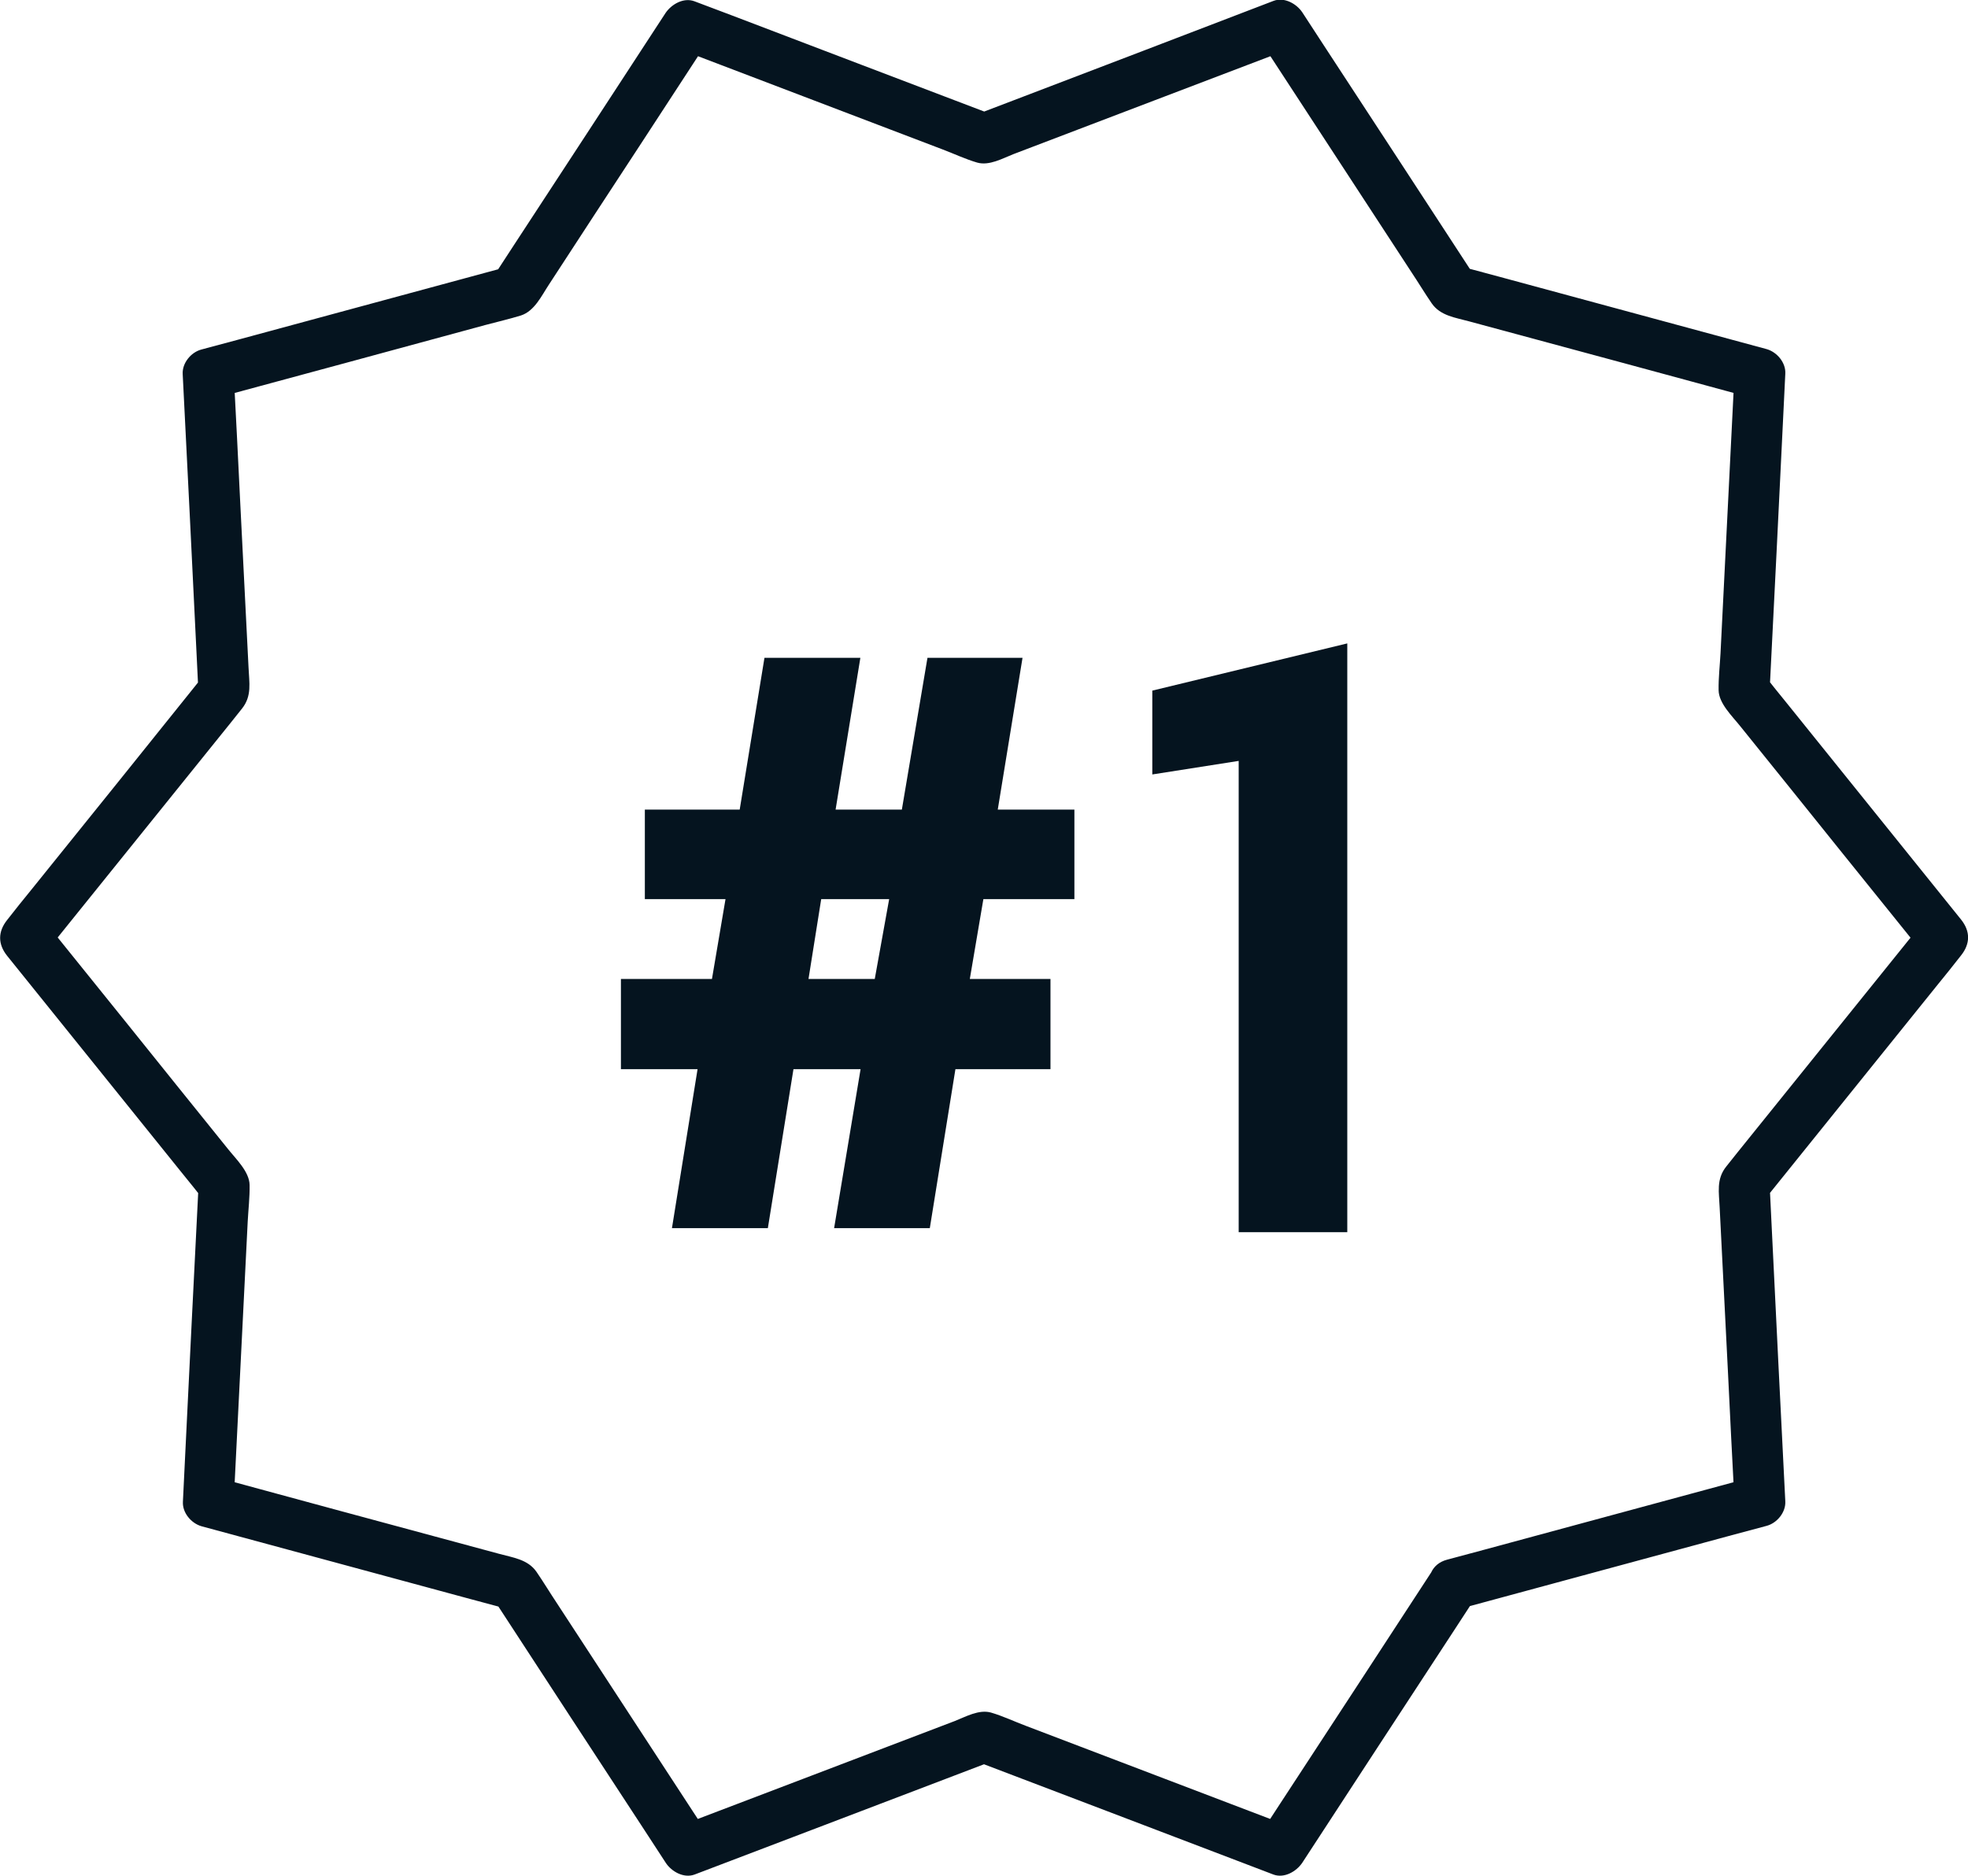
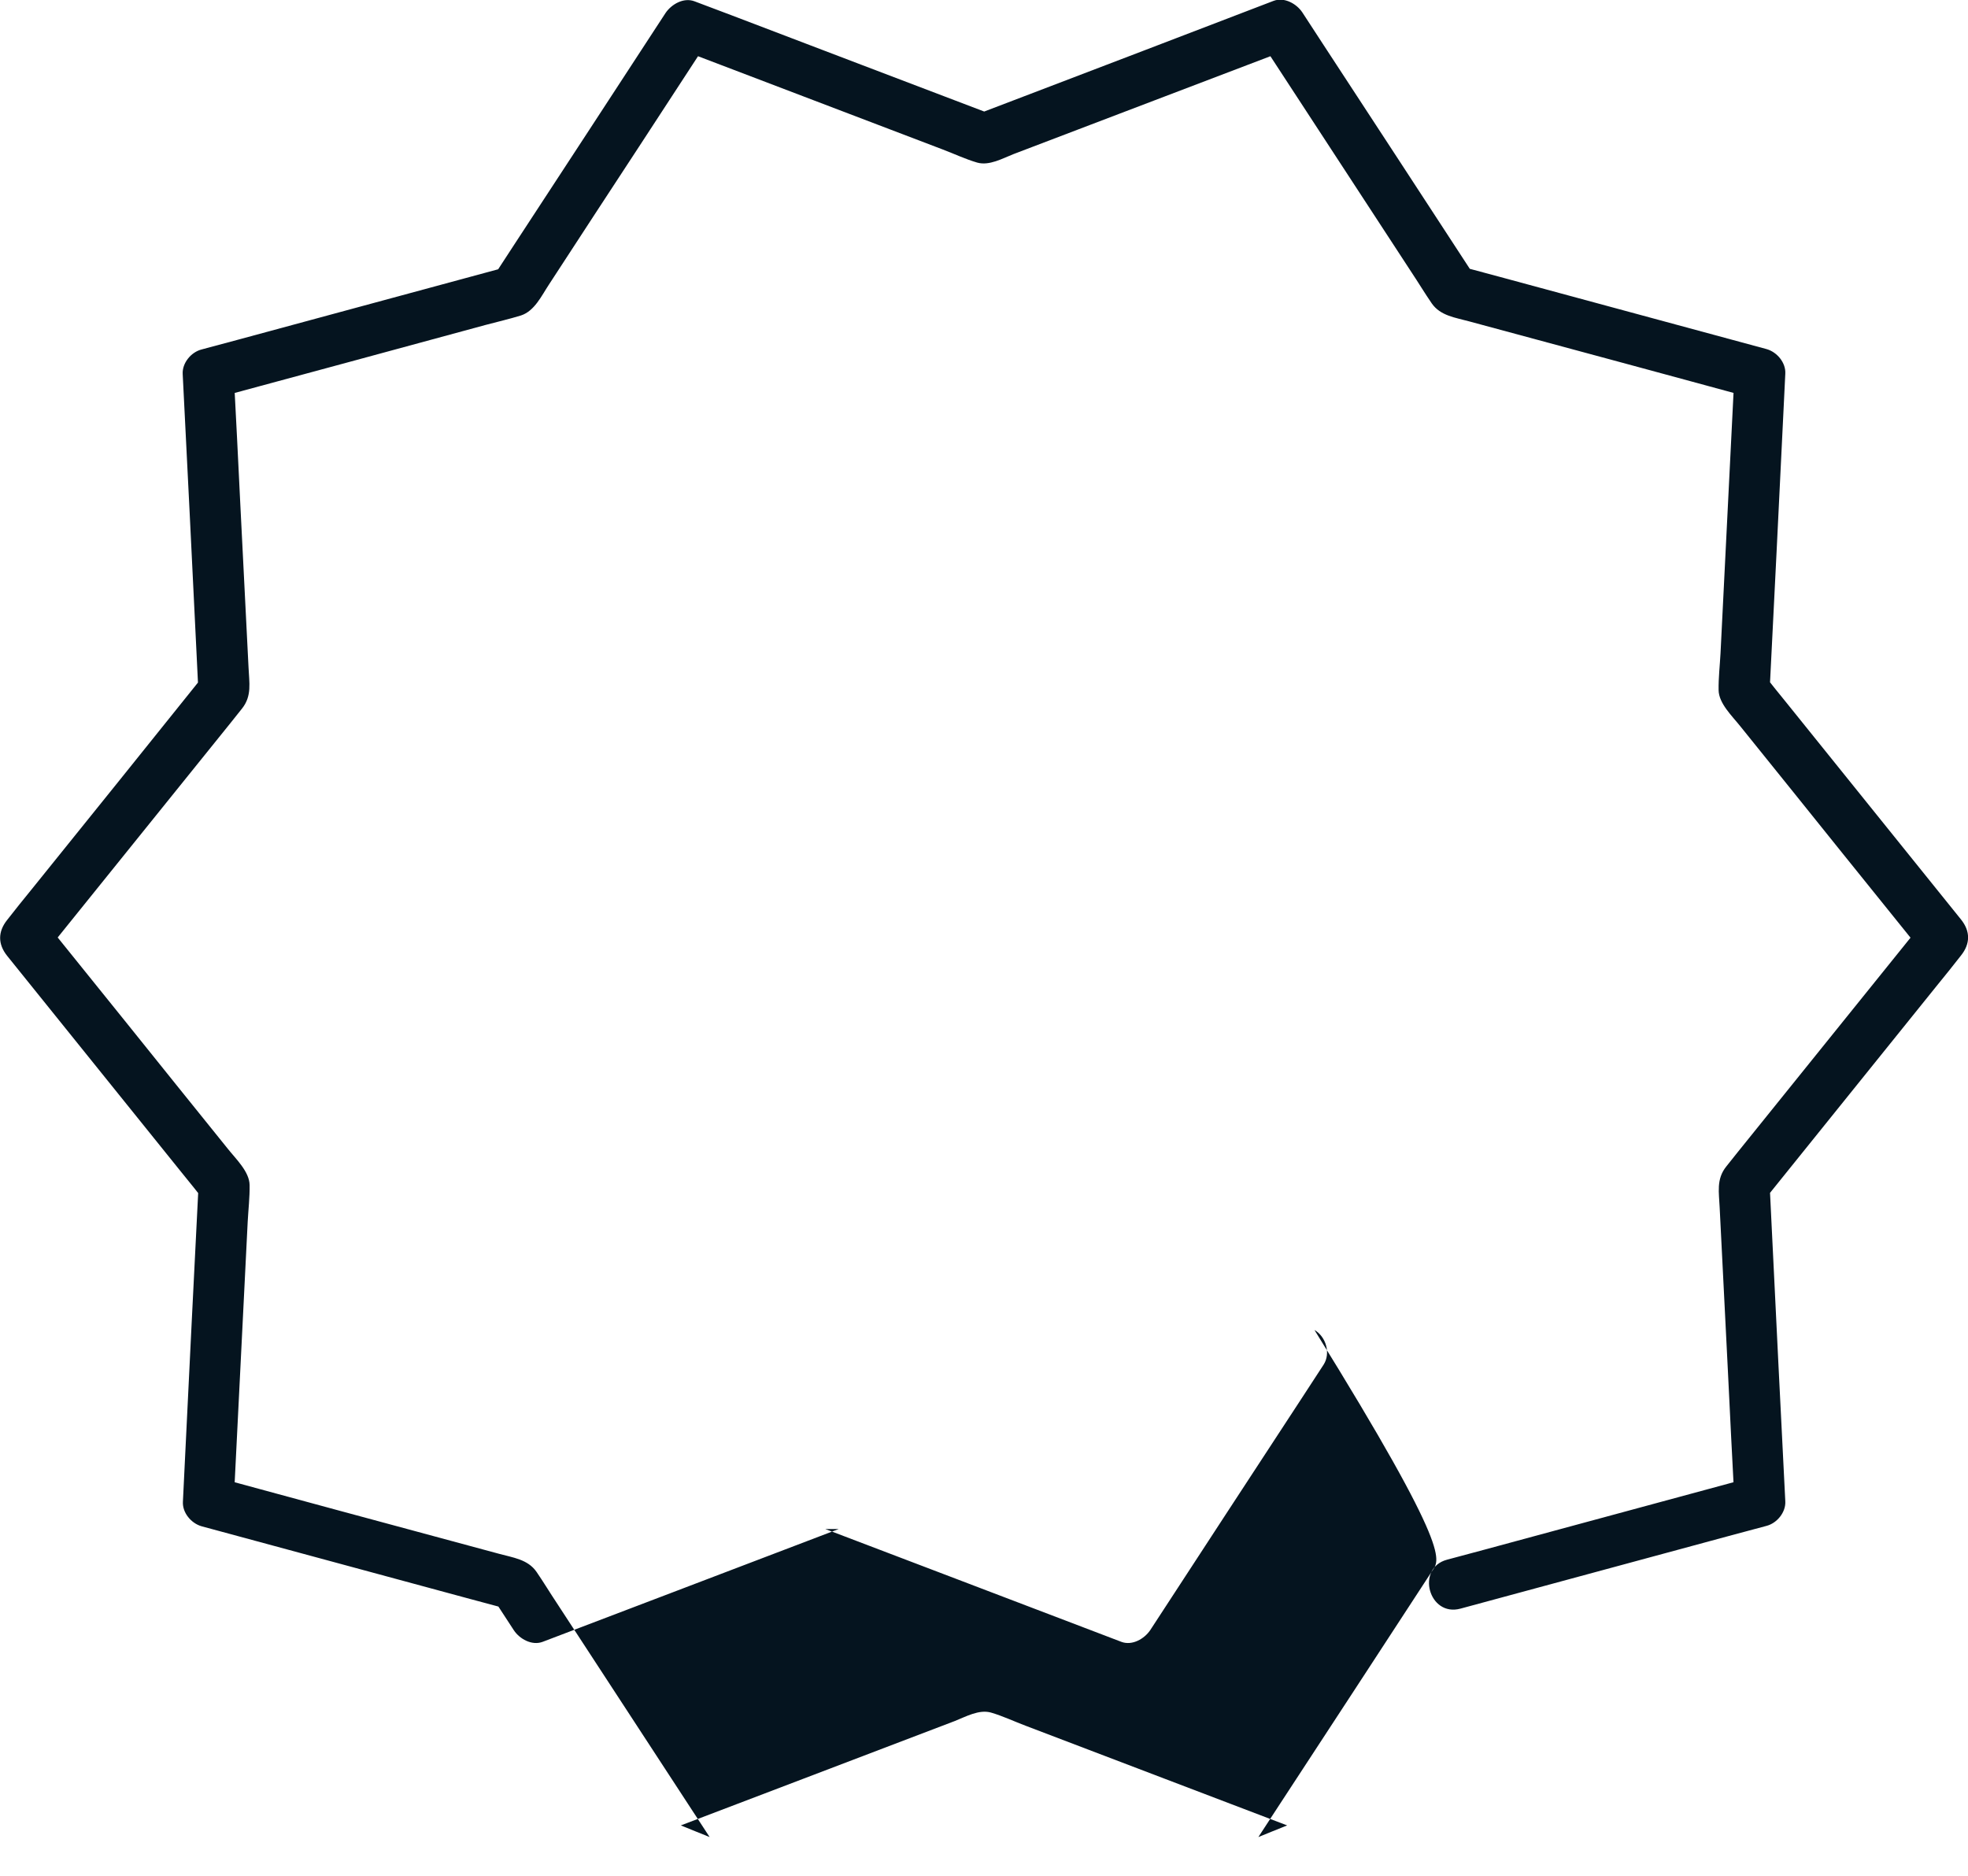
<svg xmlns="http://www.w3.org/2000/svg" version="1.1" id="Layer_1" x="0px" y="0px" viewBox="0 0 929.6 886" style="enable-background:new 0 0 929.6 886;" xml:space="preserve">
  <style type="text/css">
	.st0{fill:#05141F;}
</style>
  <g>
    <g>
-       <path class="st0" d="M676.3,742.3c-23.9,36.6-47.8,73.3-71.8,109.9c-3.4,5.2-6.8,10.4-10.1,15.5c4.5-1.8,9-3.7,13.6-5.5    c-41.2-15.7-82.4-31.4-123.6-47.1c-5.3-2-10.8-4.6-16.3-6.2c-5.7-1.6-12,2-17.1,4c-24,9.1-47.9,18.3-71.9,27.4    c-19.2,7.3-38.3,14.6-57.5,21.9c4.5,1.8,9,3.7,13.6,5.5c-24.1-36.9-48.2-73.8-72.3-110.7c-3.2-4.8-6.2-9.8-9.5-14.6    c-4.1-5.9-11.2-6.7-17.7-8.5c-24.9-6.7-49.9-13.5-74.8-20.2c-19.8-5.4-39.6-10.7-59.3-16.1c2.9,3.9,5.9,7.7,8.8,11.6    c2.2-44,4.4-88.1,6.6-132.1c0.3-5.7,1-11.6,0.9-17.4c-0.1-6.3-6.5-12.3-10.3-17.1c-16.2-20.1-32.4-40.2-48.6-60.4    c-12.9-16-25.7-31.9-38.6-47.9c0,5.7,0,11.3,0,17c27.7-34.3,55.3-68.7,83-103c3.6-4.5,7.3-9,10.9-13.6c4.8-6,3.4-12.3,3.1-19.4    c-1.3-25.8-2.6-51.6-3.9-77.4c-1-20.5-2-40.9-3.1-61.4c-2.9,3.9-5.9,7.7-8.8,11.6c42.6-11.5,85.1-23,127.7-34.6    c5.6-1.5,11.3-2.8,16.8-4.5c6.4-2.1,9.7-9.3,13.2-14.6c14.1-21.6,28.2-43.3,42.4-64.9c11.2-17.2,22.4-34.3,33.6-51.5    c-4.5,1.8-9,3.7-13.6,5.5c41.2,15.7,82.4,31.4,123.6,47.1c5.3,2,10.8,4.6,16.3,6.2c5.7,1.6,12-2,17.1-4    c24-9.1,47.9-18.3,71.9-27.4c19.2-7.3,38.3-14.6,57.5-21.9c-4.5-1.8-9-3.7-13.6-5.5c24.1,36.9,48.2,73.8,72.3,110.7    c3.2,4.8,6.2,9.8,9.5,14.6c4.1,5.9,11.2,6.7,17.7,8.5c24.9,6.7,49.9,13.5,74.8,20.2c19.8,5.4,39.6,10.7,59.3,16.1    c-2.9-3.9-5.9-7.7-8.8-11.6c-2.2,44-4.4,88.1-6.6,132.1c-0.3,5.7-1,11.6-0.9,17.4c0.1,6.3,6.5,12.3,10.3,17.1    c16.2,20.1,32.4,40.2,48.6,60.4c12.9,16,25.7,31.9,38.6,47.9c0-5.7,0-11.3,0-17c-27.7,34.3-55.3,68.7-83,103    c-3.6,4.5-7.3,9-10.9,13.6c-4.8,6-3.4,12.3-3.1,19.4c1.3,25.8,2.6,51.6,3.9,77.4c1,20.5,2,40.9,3.1,61.4c2.9-3.9,5.9-7.7,8.8-11.6    c-42.2,11.4-84.5,22.9-126.7,34.3c-6,1.6-11.9,3.2-17.9,4.8c-14.9,4-8.6,27.2,6.4,23.1c42.2-11.4,84.5-22.9,126.7-34.3    c6-1.6,11.9-3.2,17.9-4.8c4.9-1.3,9.1-6.4,8.8-11.6c-2.2-43.7-4.4-87.4-6.5-131.1c-0.3-6.2-0.6-12.4-0.9-18.5    c-1.2,2.8-2.3,5.7-3.5,8.5c27.4-34.1,54.9-68.1,82.3-102.2c3.9-4.8,7.8-9.6,11.6-14.5c4.4-5.5,4.5-11.4,0-17    c-27.4-34.1-54.9-68.1-82.3-102.2c-3.9-4.8-7.8-9.6-11.6-14.5c1.2,2.8,2.3,5.7,3.5,8.5c2.2-43.7,4.4-87.4,6.5-131.1    c0.3-6.2,0.6-12.4,0.9-18.5c0.3-5.2-3.9-10.2-8.8-11.6c-42.2-11.4-84.5-22.9-126.7-34.3c-6-1.6-11.9-3.2-17.9-4.8    c2.4,1.8,4.8,3.7,7.2,5.5c-23.9-36.6-47.8-73.3-71.8-109.9c-3.4-5.2-6.8-10.4-10.1-15.5c-2.7-4.1-8.5-7.4-13.6-5.5    C560.7,16.1,519.9,31.7,479,47.3c-5.8,2.2-11.6,4.4-17.3,6.6c2.1,0,4.3,0,6.4,0c-40.9-15.6-81.8-31.1-122.6-46.7    C339.6,5,333.8,2.8,328,0.6c-5.1-1.9-10.8,1.4-13.6,5.5c-23.9,36.6-47.8,73.3-71.8,109.9c-3.4,5.2-6.8,10.4-10.1,15.5    c2.4-1.8,4.8-3.7,7.2-5.5c-42.2,11.4-84.5,22.9-126.7,34.3c-6,1.6-11.9,3.2-17.9,4.8c-4.9,1.3-9.1,6.4-8.8,11.6    c2.2,43.7,4.4,87.4,6.5,131.1c0.3,6.2,0.6,12.4,0.9,18.5c1.2-2.8,2.3-5.7,3.5-8.5C69.9,351.9,42.4,386,15,420    c-3.9,4.8-7.8,9.6-11.6,14.5c-4.4,5.5-4.5,11.4,0,17c27.4,34.1,54.9,68.1,82.3,102.2c3.9,4.8,7.8,9.6,11.6,14.5    c-1.2-2.8-2.3-5.7-3.5-8.5c-2.2,43.7-4.4,87.4-6.5,131.1c-0.3,6.2-0.6,12.4-0.9,18.5c-0.3,5.2,3.9,10.2,8.8,11.6    c42.2,11.4,84.5,22.9,126.7,34.3c6,1.6,11.9,3.2,17.9,4.8c-2.4-1.8-4.8-3.7-7.2-5.5c23.9,36.6,47.8,73.3,71.8,109.9    c3.4,5.2,6.8,10.4,10.1,15.5c2.7,4.1,8.5,7.4,13.6,5.5c40.9-15.6,81.8-31.1,122.6-46.7c5.8-2.2,11.6-4.4,17.3-6.6    c-2.1,0-4.3,0-6.4,0c40.9,15.6,81.8,31.1,122.6,46.7c5.8,2.2,11.6,4.4,17.3,6.6c5.1,1.9,10.8-1.4,13.6-5.5    c23.9-36.6,47.8-73.3,71.8-109.9c3.4-5.2,6.8-10.4,10.1-15.5c3.5-5.4,1.1-13.3-4.3-16.4C686.9,734.6,679.9,736.9,676.3,742.3z" />
+       <path class="st0" d="M676.3,742.3c-23.9,36.6-47.8,73.3-71.8,109.9c-3.4,5.2-6.8,10.4-10.1,15.5c4.5-1.8,9-3.7,13.6-5.5    c-41.2-15.7-82.4-31.4-123.6-47.1c-5.3-2-10.8-4.6-16.3-6.2c-5.7-1.6-12,2-17.1,4c-24,9.1-47.9,18.3-71.9,27.4    c-19.2,7.3-38.3,14.6-57.5,21.9c4.5,1.8,9,3.7,13.6,5.5c-24.1-36.9-48.2-73.8-72.3-110.7c-3.2-4.8-6.2-9.8-9.5-14.6    c-4.1-5.9-11.2-6.7-17.7-8.5c-24.9-6.7-49.9-13.5-74.8-20.2c-19.8-5.4-39.6-10.7-59.3-16.1c2.9,3.9,5.9,7.7,8.8,11.6    c2.2-44,4.4-88.1,6.6-132.1c0.3-5.7,1-11.6,0.9-17.4c-0.1-6.3-6.5-12.3-10.3-17.1c-16.2-20.1-32.4-40.2-48.6-60.4    c-12.9-16-25.7-31.9-38.6-47.9c0,5.7,0,11.3,0,17c27.7-34.3,55.3-68.7,83-103c3.6-4.5,7.3-9,10.9-13.6c4.8-6,3.4-12.3,3.1-19.4    c-1.3-25.8-2.6-51.6-3.9-77.4c-1-20.5-2-40.9-3.1-61.4c-2.9,3.9-5.9,7.7-8.8,11.6c42.6-11.5,85.1-23,127.7-34.6    c5.6-1.5,11.3-2.8,16.8-4.5c6.4-2.1,9.7-9.3,13.2-14.6c14.1-21.6,28.2-43.3,42.4-64.9c11.2-17.2,22.4-34.3,33.6-51.5    c-4.5,1.8-9,3.7-13.6,5.5c41.2,15.7,82.4,31.4,123.6,47.1c5.3,2,10.8,4.6,16.3,6.2c5.7,1.6,12-2,17.1-4    c24-9.1,47.9-18.3,71.9-27.4c19.2-7.3,38.3-14.6,57.5-21.9c-4.5-1.8-9-3.7-13.6-5.5c24.1,36.9,48.2,73.8,72.3,110.7    c3.2,4.8,6.2,9.8,9.5,14.6c4.1,5.9,11.2,6.7,17.7,8.5c24.9,6.7,49.9,13.5,74.8,20.2c19.8,5.4,39.6,10.7,59.3,16.1    c-2.9-3.9-5.9-7.7-8.8-11.6c-2.2,44-4.4,88.1-6.6,132.1c-0.3,5.7-1,11.6-0.9,17.4c0.1,6.3,6.5,12.3,10.3,17.1    c16.2,20.1,32.4,40.2,48.6,60.4c12.9,16,25.7,31.9,38.6,47.9c0-5.7,0-11.3,0-17c-27.7,34.3-55.3,68.7-83,103    c-3.6,4.5-7.3,9-10.9,13.6c-4.8,6-3.4,12.3-3.1,19.4c1.3,25.8,2.6,51.6,3.9,77.4c1,20.5,2,40.9,3.1,61.4c2.9-3.9,5.9-7.7,8.8-11.6    c-42.2,11.4-84.5,22.9-126.7,34.3c-6,1.6-11.9,3.2-17.9,4.8c-14.9,4-8.6,27.2,6.4,23.1c42.2-11.4,84.5-22.9,126.7-34.3    c6-1.6,11.9-3.2,17.9-4.8c4.9-1.3,9.1-6.4,8.8-11.6c-2.2-43.7-4.4-87.4-6.5-131.1c-0.3-6.2-0.6-12.4-0.9-18.5    c-1.2,2.8-2.3,5.7-3.5,8.5c27.4-34.1,54.9-68.1,82.3-102.2c3.9-4.8,7.8-9.6,11.6-14.5c4.4-5.5,4.5-11.4,0-17    c-27.4-34.1-54.9-68.1-82.3-102.2c-3.9-4.8-7.8-9.6-11.6-14.5c1.2,2.8,2.3,5.7,3.5,8.5c2.2-43.7,4.4-87.4,6.5-131.1    c0.3-6.2,0.6-12.4,0.9-18.5c0.3-5.2-3.9-10.2-8.8-11.6c-42.2-11.4-84.5-22.9-126.7-34.3c-6-1.6-11.9-3.2-17.9-4.8    c2.4,1.8,4.8,3.7,7.2,5.5c-23.9-36.6-47.8-73.3-71.8-109.9c-3.4-5.2-6.8-10.4-10.1-15.5c-2.7-4.1-8.5-7.4-13.6-5.5    C560.7,16.1,519.9,31.7,479,47.3c-5.8,2.2-11.6,4.4-17.3,6.6c2.1,0,4.3,0,6.4,0c-40.9-15.6-81.8-31.1-122.6-46.7    C339.6,5,333.8,2.8,328,0.6c-5.1-1.9-10.8,1.4-13.6,5.5c-23.9,36.6-47.8,73.3-71.8,109.9c-3.4,5.2-6.8,10.4-10.1,15.5    c2.4-1.8,4.8-3.7,7.2-5.5c-42.2,11.4-84.5,22.9-126.7,34.3c-6,1.6-11.9,3.2-17.9,4.8c-4.9,1.3-9.1,6.4-8.8,11.6    c2.2,43.7,4.4,87.4,6.5,131.1c0.3,6.2,0.6,12.4,0.9,18.5c1.2-2.8,2.3-5.7,3.5-8.5C69.9,351.9,42.4,386,15,420    c-3.9,4.8-7.8,9.6-11.6,14.5c-4.4,5.5-4.5,11.4,0,17c27.4,34.1,54.9,68.1,82.3,102.2c3.9,4.8,7.8,9.6,11.6,14.5    c-1.2-2.8-2.3-5.7-3.5-8.5c-2.2,43.7-4.4,87.4-6.5,131.1c-0.3,6.2-0.6,12.4-0.9,18.5c-0.3,5.2,3.9,10.2,8.8,11.6    c42.2,11.4,84.5,22.9,126.7,34.3c6,1.6,11.9,3.2,17.9,4.8c-2.4-1.8-4.8-3.7-7.2-5.5c3.4,5.2,6.8,10.4,10.1,15.5c2.7,4.1,8.5,7.4,13.6,5.5c40.9-15.6,81.8-31.1,122.6-46.7c5.8-2.2,11.6-4.4,17.3-6.6    c-2.1,0-4.3,0-6.4,0c40.9,15.6,81.8,31.1,122.6,46.7c5.8,2.2,11.6,4.4,17.3,6.6c5.1,1.9,10.8-1.4,13.6-5.5    c23.9-36.6,47.8-73.3,71.8-109.9c3.4-5.2,6.8-10.4,10.1-15.5c3.5-5.4,1.1-13.3-4.3-16.4C686.9,734.6,679.9,736.9,676.3,742.3z" />
    </g>
  </g>
  <g>
-     <path class="st0" d="M304.5,382.4h44.9l11.7-71.7h45.3l-11.7,71.7H426l12.1-71.7H483l-11.7,71.7h36.2v42.3h-43l-6.4,37.7h38.1v42.6   h-44.9l-12.1,75.1H394l12.5-75.1h-31.7l-12.1,75.1h-45.3l12.1-75.1h-36.2v-42.6h43l6.4-37.7h-38.1V382.4z M381.9,462.4h31.3   l6.8-37.7h-32.1L381.9,462.4z" />
-     <path class="st0" d="M585.1,359.4l-40.8,6.4v-39.6l92.1-22.3v278.1h-51.3V359.4z" />
-   </g>
+     </g>
</svg>